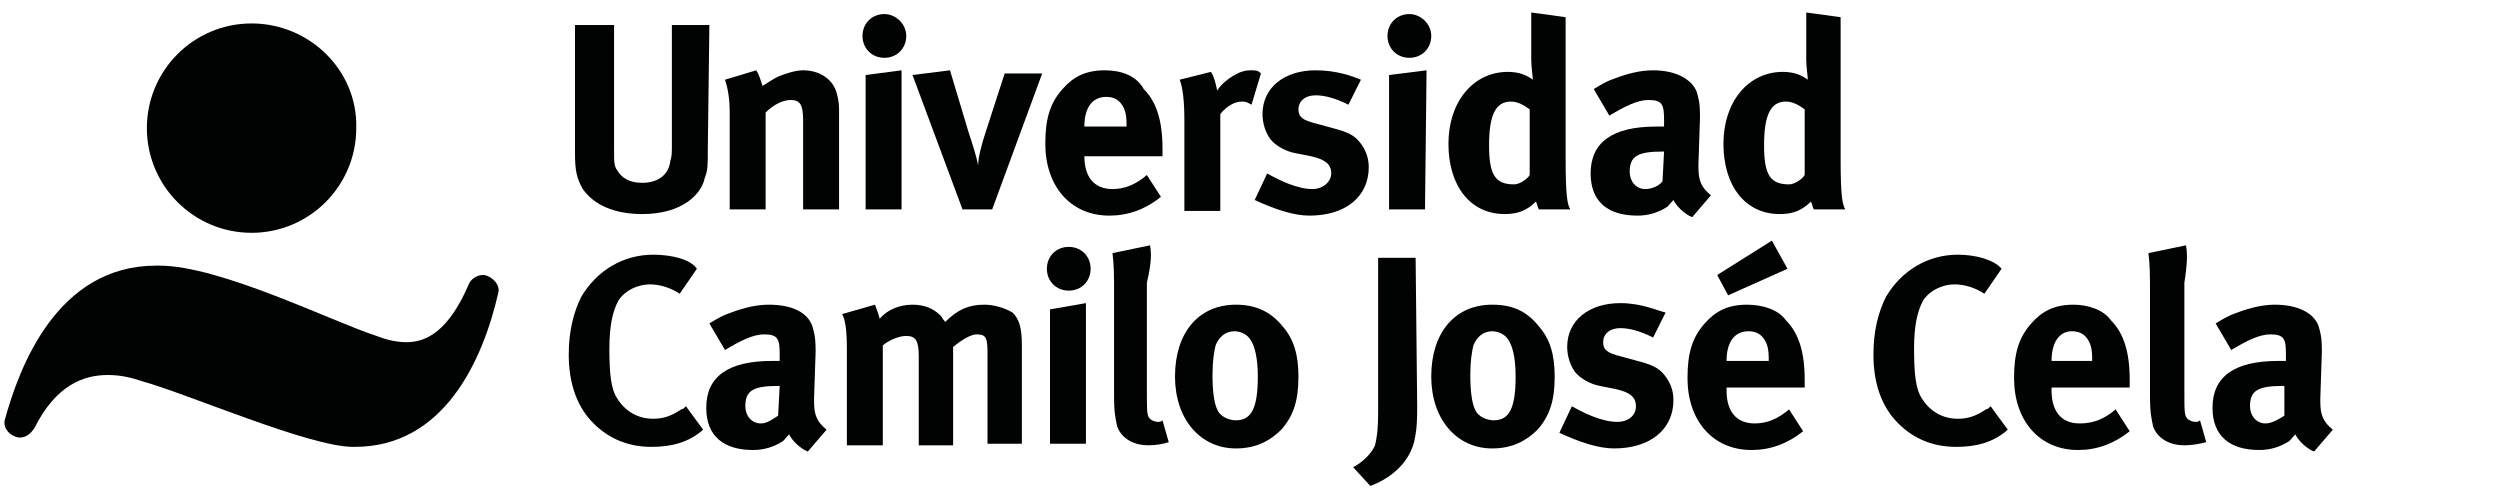
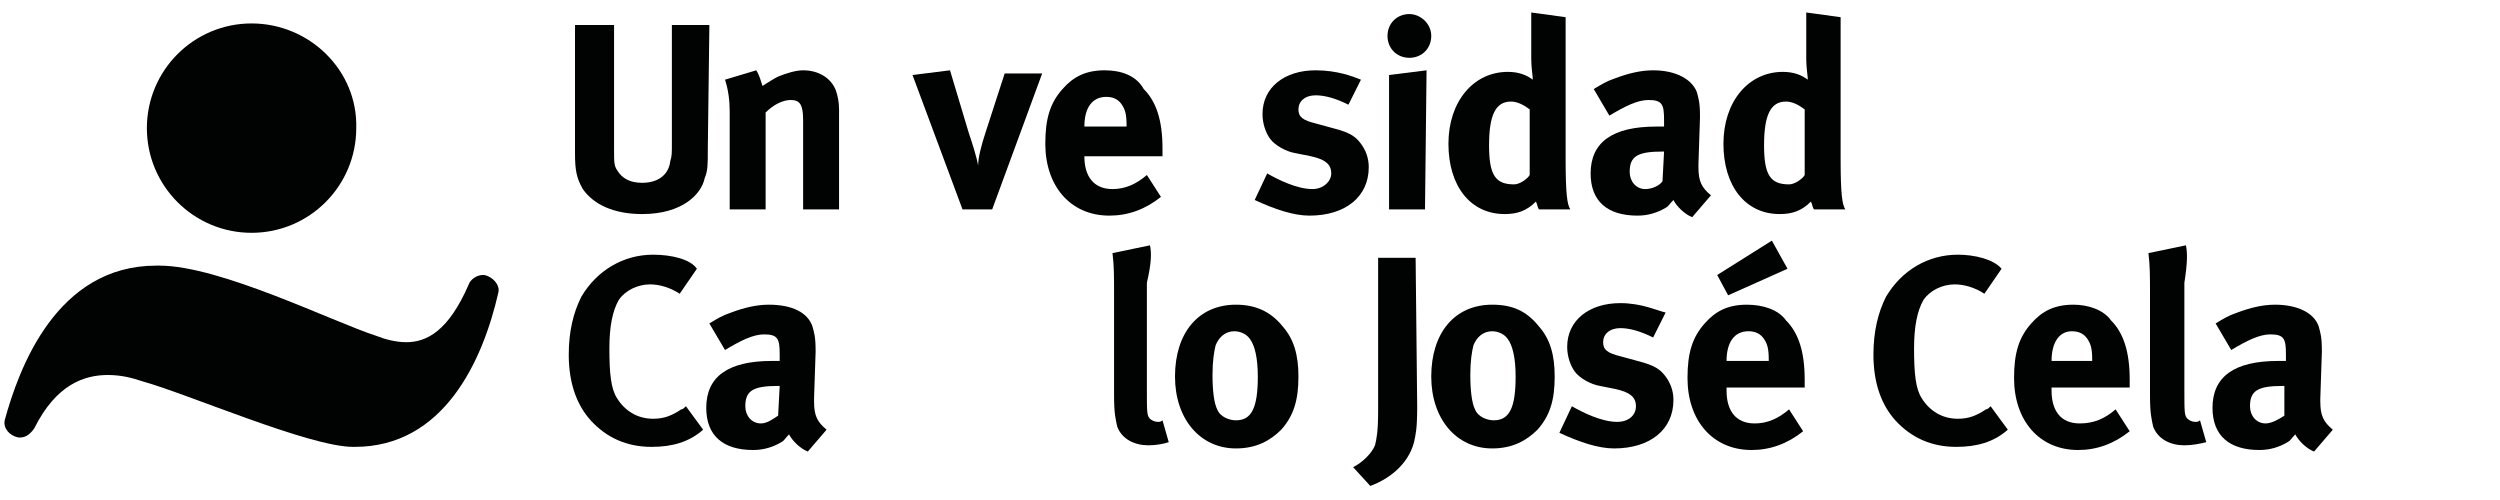
<svg xmlns="http://www.w3.org/2000/svg" version="1.1" id="Capa_1" x="0px" y="0px" viewBox="0 0 160 32" style="enable-background:new 0 0 160 32;" xml:space="preserve">
  <style type="text/css">
	.st0{fill:#010202;}
</style>
  <g id="XMLID_53_">
    <g id="XMLID_69_">
      <path id="XMLID_51_" class="st0" d="M45.4,1.6H43v7.6c0,0.6,0,0.8-0.1,1.1c-0.1,0.9-0.8,1.4-1.8,1.4c-0.8,0-1.3-0.3-1.6-0.8    c-0.2-0.3-0.2-0.5-0.2-1.4V1.6h-2.5v8.2c0,1.1,0.1,1.6,0.5,2.3c0.7,1,2,1.6,3.8,1.6c2.6,0,3.8-1.3,4-2.3c0.2-0.5,0.2-0.8,0.2-1.9    L45.4,1.6L45.4,1.6z" />
      <path id="XMLID_50_" class="st0" d="M48.4,4.5l-2,0.6c0.2,0.6,0.3,1.3,0.3,2v6.3H49V7.2c0.5-0.5,1.1-0.8,1.6-0.8    c0.6,0,0.8,0.3,0.8,1.3v5.7h2.3V7c0-0.5-0.1-0.9-0.2-1.2c-0.3-0.8-1.1-1.3-2.1-1.3c-0.5,0-1.1,0.2-1.6,0.4c-0.4,0.2-0.5,0.3-1,0.6    C48.7,5.2,48.6,4.8,48.4,4.5L48.4,4.5z" />
-       <path id="XMLID_119_" class="st0" d="M56.6,0.9c-0.8,0-1.4,0.6-1.4,1.4s0.6,1.4,1.4,1.4S58,3.1,58,2.3C58,1.5,57.3,0.9,56.6,0.9    L56.6,0.9z M57.7,4.5l-2.3,0.3v8.6h2.3V4.5z" />
      <path id="XMLID_47_" class="st0" d="M60.8,4.5l-2.4,0.3l3.2,8.6h1.9l3.2-8.7h-2.4l-1.2,3.7c-0.3,0.9-0.5,1.7-0.5,2.2    C62.5,10,62.2,9.1,62,8.5L60.8,4.5z" />
      <path id="XMLID_115_" class="st0" d="M70.7,4.5c-1.2,0-2,0.4-2.7,1.2c-0.8,0.9-1.1,1.9-1.1,3.5c0,2.7,1.6,4.6,4.1,4.6    c1.2,0,2.3-0.4,3.3-1.2l-0.9-1.4c-0.7,0.6-1.4,0.9-2.2,0.9c-1.2,0-1.8-0.8-1.8-2.1l0,0h5V9.5c0-1.8-0.4-3-1.2-3.8    C72.7,4.8,71.7,4.5,70.7,4.5L70.7,4.5z M69.4,8.1L69.4,8.1c0-1.2,0.5-1.9,1.4-1.9c0.5,0,0.8,0.2,1,0.5s0.3,0.6,0.3,1.3v0.1    L69.4,8.1L69.4,8.1z" />
-       <path id="XMLID_44_" class="st0" d="M80,4.5c-0.3,0-0.6,0.1-0.8,0.2c-0.4,0.2-1,0.6-1.3,1.1c-0.1-0.5-0.2-0.9-0.4-1.2l-2,0.5    c0.2,0.5,0.3,1.4,0.3,2.6v5.8h2.3V7.3c0.4-0.5,0.9-0.8,1.4-0.8c0.3,0,0.4,0.1,0.6,0.2l0.6-2C80.5,4.5,80.4,4.5,80,4.5L80,4.5z" />
      <path id="XMLID_43_" class="st0" d="M84.2,4.5c-2,0-3.4,1.1-3.4,2.8c0,0.6,0.2,1.2,0.5,1.6c0.3,0.4,1,0.8,1.6,0.9l1,0.2    c0.9,0.2,1.3,0.5,1.3,1.1c0,0.5-0.5,1-1.2,1c-1,0-2.2-0.6-2.9-1l-0.8,1.7c1.3,0.6,2.5,1,3.5,1c2.3,0,3.8-1.2,3.8-3.1    c0-0.6-0.2-1.1-0.5-1.5s-0.6-0.7-1.8-1l-1.1-0.3c-0.8-0.2-1.1-0.4-1.1-0.9s0.4-0.9,1.1-0.9c0.6,0,1.3,0.2,2.1,0.6l0.8-1.6    C86.6,4.9,85.6,4.5,84.2,4.5L84.2,4.5z" />
      <path id="XMLID_110_" class="st0" d="M90.2,0.9c-0.8,0-1.4,0.6-1.4,1.4s0.6,1.4,1.4,1.4c0.8,0,1.4-0.6,1.4-1.4    C91.6,1.5,90.9,0.9,90.2,0.9L90.2,0.9z M91.3,4.5l-2.4,0.3v8.6h2.3L91.3,4.5L91.3,4.5z" />
      <path id="XMLID_107_" class="st0" d="M98,0.8v3c0,0.5,0.1,1.1,0.1,1.3c-0.4-0.3-0.9-0.5-1.6-0.5c-2.2,0-3.8,1.9-3.8,4.6    s1.4,4.5,3.6,4.5c0.8,0,1.4-0.2,2-0.8c0.1,0.2,0.1,0.4,0.2,0.5h2c-0.2-0.3-0.3-1-0.3-3.2V1.1L98,0.8z M96.9,11.8    c-1.2,0-1.6-0.6-1.6-2.5s0.4-2.8,1.4-2.8c0.4,0,0.8,0.2,1.2,0.5v4.2C97.8,11.4,97.3,11.8,96.9,11.8L96.9,11.8z" />
      <path id="XMLID_104_" class="st0" d="M105.8,4.5c-0.8,0-1.6,0.2-2.4,0.5c-0.6,0.2-0.9,0.4-1.4,0.7l1,1.7c1-0.6,1.8-1,2.5-1    c0.9,0,1,0.3,1,1.3v0.4c-0.2,0-0.3,0-0.5,0c-2.8,0-4.2,1-4.2,3c0,1.8,1.1,2.7,3,2.7c0.7,0,1.3-0.2,1.8-0.5    c0.2-0.1,0.2-0.2,0.5-0.5c0.2,0.4,0.7,0.9,1.2,1.1l1.2-1.4c-0.6-0.5-0.8-0.9-0.8-1.8v-0.2l0.1-3c0-1-0.1-1.2-0.2-1.6    C108.3,5.1,107.3,4.5,105.8,4.5L105.8,4.5z M105.3,12.1c-0.6,0-1-0.5-1-1.1c0-1,0.5-1.3,2.1-1.3h0.1l-0.1,1.9    C106.2,11.9,105.7,12.1,105.3,12.1L105.3,12.1z" />
      <path id="XMLID_101_" class="st0" d="M115.6,0.8v3c0,0.5,0.1,1.1,0.1,1.3c-0.4-0.3-0.9-0.5-1.6-0.5c-2.2,0-3.8,1.9-3.8,4.6    s1.4,4.5,3.6,4.5c0.8,0,1.4-0.2,2-0.8c0.1,0.2,0.1,0.4,0.2,0.5h2c-0.2-0.3-0.3-1-0.3-3.2V1.1L115.6,0.8z M114.5,11.8    c-1.2,0-1.6-0.6-1.6-2.5s0.4-2.8,1.4-2.8c0.4,0,0.8,0.2,1.2,0.5v4.2C115.4,11.4,114.9,11.8,114.5,11.8L114.5,11.8z" />
      <path id="XMLID_34_" class="st0" d="M41.8,16.3c-1.9,0-3.6,1-4.6,2.7c-0.5,1-0.8,2.2-0.8,3.7c0,1.8,0.5,3.2,1.4,4.2    c1,1.1,2.3,1.7,3.9,1.7c1.3,0,2.4-0.3,3.3-1.1L43.9,26c-0.1,0.1-0.2,0.2-0.3,0.2c-0.6,0.4-1.1,0.6-1.8,0.6c-1,0-1.8-0.5-2.3-1.3    c-0.4-0.6-0.5-1.6-0.5-3.2c0-1.4,0.2-2.4,0.6-3.1c0.4-0.6,1.2-1,2-1c0.6,0,1.3,0.2,1.9,0.6l1.1-1.6C44.2,16.6,43,16.3,41.8,16.3    L41.8,16.3z" />
      <path id="XMLID_97_" class="st0" d="M49.2,19.5c-0.8,0-1.6,0.2-2.4,0.5c-0.6,0.2-0.9,0.4-1.4,0.7l1,1.7c1-0.6,1.8-1,2.5-1    c0.9,0,1,0.3,1,1.3v0.4c-0.2,0-0.3,0-0.5,0c-2.8,0-4.2,1-4.2,3c0,1.8,1.1,2.7,3,2.7c0.7,0,1.3-0.2,1.8-0.5    c0.2-0.1,0.2-0.2,0.5-0.5c0.2,0.4,0.7,0.9,1.2,1.1l1.2-1.4c-0.6-0.5-0.8-0.9-0.8-1.8v-0.2l0.1-3c0-1-0.1-1.2-0.2-1.6    C51.7,20,50.7,19.5,49.2,19.5L49.2,19.5z M48.7,27.1c-0.6,0-1-0.5-1-1.1c0-1,0.5-1.3,2.1-1.3h0.1l-0.1,1.9    C49.5,26.8,49.1,27.1,48.7,27.1L48.7,27.1z" />
-       <path id="XMLID_31_" class="st0" d="M63,19.5c-1,0-1.7,0.3-2.5,1.1c-0.2-0.2-0.2-0.3-0.3-0.4c-0.5-0.5-1.1-0.7-1.8-0.7    c-0.8,0-1.6,0.3-2.1,0.9c-0.1-0.4-0.2-0.6-0.3-0.9l-2.1,0.6c0.2,0.4,0.3,1,0.3,2.3v6.1h2.3v-6.4c0.5-0.4,1.1-0.6,1.5-0.6    c0.6,0,0.8,0.3,0.8,1.3v5.7H61v-6.3c0.5-0.4,1.1-0.8,1.5-0.8c0.6,0,0.7,0.2,0.7,1.2v5.8h2.2v-6.3c0-1.2-0.2-1.7-0.6-2.1    C64.3,19.7,63.6,19.5,63,19.5L63,19.5z" />
-       <path id="XMLID_93_" class="st0" d="M68.4,15.8c-0.8,0-1.4,0.6-1.4,1.4s0.6,1.4,1.4,1.4c0.8,0,1.4-0.6,1.4-1.4    S69.2,15.8,68.4,15.8L68.4,15.8z M69.5,19.4l-2.3,0.4v8.6h2.3V19.4z" />
      <path id="XMLID_28_" class="st0" d="M73.6,15.7l-2.4,0.5c0.1,0.8,0.1,1.5,0.1,2.6v6.5c0,1.2,0.1,1.5,0.2,2c0.3,0.8,1.1,1.2,2,1.2    c0.5,0,1-0.1,1.3-0.2l-0.4-1.4C74.3,27,74.2,27,74.1,27c-0.2,0-0.4-0.1-0.5-0.2c-0.2-0.2-0.2-0.4-0.2-1.9v-6.8    C73.7,16.8,73.7,16.2,73.6,15.7L73.6,15.7z" />
      <path id="XMLID_89_" class="st0" d="M79.1,19.5c-2.4,0-3.9,1.8-3.9,4.6c0,2.7,1.6,4.6,3.9,4.6c1.3,0,2.2-0.5,2.9-1.2    c0.8-0.9,1.1-1.9,1.1-3.4c0-1.4-0.3-2.4-1-3.2C81.3,19.9,80.3,19.5,79.1,19.5L79.1,19.5z M79.1,26.9c-0.4,0-1-0.2-1.2-0.7    c-0.2-0.4-0.3-1.2-0.3-2.2c0-0.9,0.1-1.5,0.2-1.9c0.2-0.5,0.6-0.9,1.2-0.9c0.4,0,0.8,0.2,1,0.5c0.3,0.4,0.5,1.2,0.5,2.4    C80.5,26.1,80.1,26.9,79.1,26.9L79.1,26.9z" />
      <path id="XMLID_25_" class="st0" d="M90.6,16.5h-2.4v9.8c0,1.3-0.1,1.8-0.2,2.2c-0.2,0.5-0.8,1.1-1.4,1.4l1.1,1.2    c1.1-0.4,2.4-1.3,2.8-2.8c0.1-0.5,0.2-0.8,0.2-2.3L90.6,16.5L90.6,16.5z" />
      <path id="XMLID_85_" class="st0" d="M95.5,19.5c-2.4,0-3.9,1.8-3.9,4.6c0,2.7,1.6,4.6,3.9,4.6c1.3,0,2.2-0.5,2.9-1.2    c0.8-0.9,1.1-1.9,1.1-3.4c0-1.4-0.3-2.4-1-3.2C97.7,19.9,96.8,19.5,95.5,19.5L95.5,19.5z M95.6,26.9c-0.4,0-1-0.2-1.2-0.7    c-0.2-0.4-0.3-1.2-0.3-2.2c0-0.9,0.1-1.5,0.2-1.9c0.2-0.5,0.6-0.9,1.2-0.9c0.4,0,0.8,0.2,1,0.5c0.3,0.4,0.5,1.2,0.5,2.4    C97,26.1,96.6,26.9,95.6,26.9L95.6,26.9z" />
      <path id="XMLID_22_" class="st0" d="M103.7,19.4c-2,0-3.4,1.1-3.4,2.8c0,0.6,0.2,1.2,0.5,1.6s1,0.8,1.6,0.9l1,0.2    c0.9,0.2,1.3,0.5,1.3,1.1s-0.5,1-1.2,1c-1,0-2.2-0.6-2.9-1l-0.8,1.7c1.3,0.6,2.5,1,3.5,1c2.3,0,3.8-1.2,3.8-3.1    c0-0.6-0.2-1.1-0.5-1.5s-0.6-0.7-1.8-1l-1.1-0.3c-0.8-0.2-1.1-0.4-1.1-0.9s0.4-0.9,1.1-0.9c0.6,0,1.3,0.2,2.1,0.6l0.8-1.6    C106.1,19.9,105.1,19.4,103.7,19.4L103.7,19.4z" />
      <path id="XMLID_80_" class="st0" d="M113.4,15.4l-3.5,2.2l0.7,1.3l3.8-1.7L113.4,15.4z M111.8,19.5c-1.2,0-2,0.4-2.7,1.2    c-0.8,0.9-1.1,1.9-1.1,3.5c0,2.7,1.6,4.6,4.1,4.6c1.2,0,2.3-0.4,3.3-1.2l-0.9-1.4c-0.7,0.6-1.4,0.9-2.2,0.9    c-1.2,0-1.8-0.8-1.8-2.1v-0.2h5v-0.5c0-1.8-0.4-3-1.2-3.8C113.8,19.8,112.8,19.5,111.8,19.5L111.8,19.5z M110.5,23.1L110.5,23.1    c0-1.2,0.5-1.9,1.4-1.9c0.5,0,0.8,0.2,1,0.5s0.3,0.6,0.3,1.3v0.1H110.5L110.5,23.1z" />
      <path id="XMLID_18_" class="st0" d="M125.3,16.3c-1.9,0-3.6,1-4.6,2.7c-0.5,1-0.8,2.2-0.8,3.7c0,1.8,0.5,3.2,1.4,4.2    c1,1.1,2.3,1.7,3.9,1.7c1.3,0,2.4-0.3,3.3-1.1l-1.1-1.5c-0.1,0.1-0.2,0.2-0.3,0.2c-0.6,0.4-1.1,0.6-1.8,0.6c-1,0-1.8-0.5-2.3-1.3    c-0.4-0.6-0.5-1.6-0.5-3.2c0-1.4,0.2-2.4,0.6-3.1c0.4-0.6,1.2-1,2-1c0.6,0,1.3,0.2,1.9,0.6l1.1-1.6    C127.6,16.6,126.4,16.3,125.3,16.3L125.3,16.3z" />
      <path id="XMLID_76_" class="st0" d="M132.7,19.5c-1.2,0-2,0.4-2.7,1.2c-0.8,0.9-1.1,1.9-1.1,3.5c0,2.7,1.6,4.6,4.1,4.6    c1.2,0,2.3-0.4,3.3-1.2l-0.9-1.4c-0.7,0.6-1.4,0.9-2.3,0.9c-1.2,0-1.8-0.8-1.8-2.1v-0.2h5v-0.5c0-1.8-0.4-3-1.2-3.8    C134.6,19.8,133.6,19.5,132.7,19.5L132.7,19.5z M131.3,23.1L131.3,23.1c0-1.2,0.5-1.9,1.3-1.9c0.5,0,0.8,0.2,1,0.5    s0.3,0.6,0.3,1.3v0.1H131.3L131.3,23.1z" />
      <path id="XMLID_15_" class="st0" d="M139.9,15.7l-2.4,0.5c0.1,0.8,0.1,1.5,0.1,2.6v6.5c0,1.2,0.1,1.5,0.2,2c0.3,0.8,1.1,1.2,2,1.2    c0.5,0,1-0.1,1.4-0.2l-0.4-1.4c-0.1,0.1-0.2,0.1-0.3,0.1c-0.2,0-0.4-0.1-0.5-0.2c-0.2-0.2-0.2-0.4-0.2-1.9v-6.8    C140,16.8,140,16.2,139.9,15.7L139.9,15.7z" />
      <path id="XMLID_72_" class="st0" d="M145.6,19.5c-0.8,0-1.6,0.2-2.4,0.5c-0.6,0.2-0.9,0.4-1.4,0.7l1,1.7c1-0.6,1.8-1,2.5-1    c0.9,0,1,0.3,1,1.3v0.4c-0.2,0-0.3,0-0.5,0c-2.8,0-4.2,1-4.2,3c0,1.8,1.1,2.7,3,2.7c0.7,0,1.3-0.2,1.8-0.5    c0.2-0.1,0.2-0.2,0.5-0.5c0.2,0.4,0.7,0.9,1.2,1.1l1.2-1.4c-0.6-0.5-0.8-0.9-0.8-1.8v-0.2l0.1-3c0-1-0.1-1.2-0.2-1.6    C148.1,20,147,19.5,145.6,19.5L145.6,19.5z M145,27.1c-0.6,0-1-0.5-1-1.1c0-1,0.5-1.3,2.1-1.3h0.1v1.9    C145.9,26.8,145.4,27.1,145,27.1L145,27.1z" />
      <path id="XMLID_12_" class="st0" d="M16.1,1.5c-3.7,0-6.7,3-6.7,6.7s3,6.7,6.7,6.7s6.7-3,6.7-6.7C22.9,4.5,19.8,1.5,16.1,1.5    L16.1,1.5z" />
      <path id="XMLID_11_" class="st0" d="M10,17c-6.4,0-8.8,6.6-9.7,9.9c-0.1,0.5,0.3,1,0.9,1.1c0.1,0,0.1,0,0.1,0    c0.4,0,0.7-0.3,0.9-0.6C3.6,24.6,5.4,24,6.9,24c0.9,0,1.6,0.2,2.2,0.4c2.9,0.8,10.7,4.2,13.5,4.2c0.1,0,0.1,0,0.1,0    c5.7,0,8.2-5.5,9.2-9.9c0.1-0.5-0.4-1-0.9-1.1c-0.1,0-0.1,0-0.1,0c-0.4,0-0.8,0.3-0.9,0.6c-1.3,3-2.7,3.7-4,3.7    c-0.7,0-1.4-0.2-1.9-0.4c-2.8-0.9-10-4.5-13.9-4.5C10.1,17,10.1,17,10,17L10,17z" />
    </g>
  </g>
</svg>